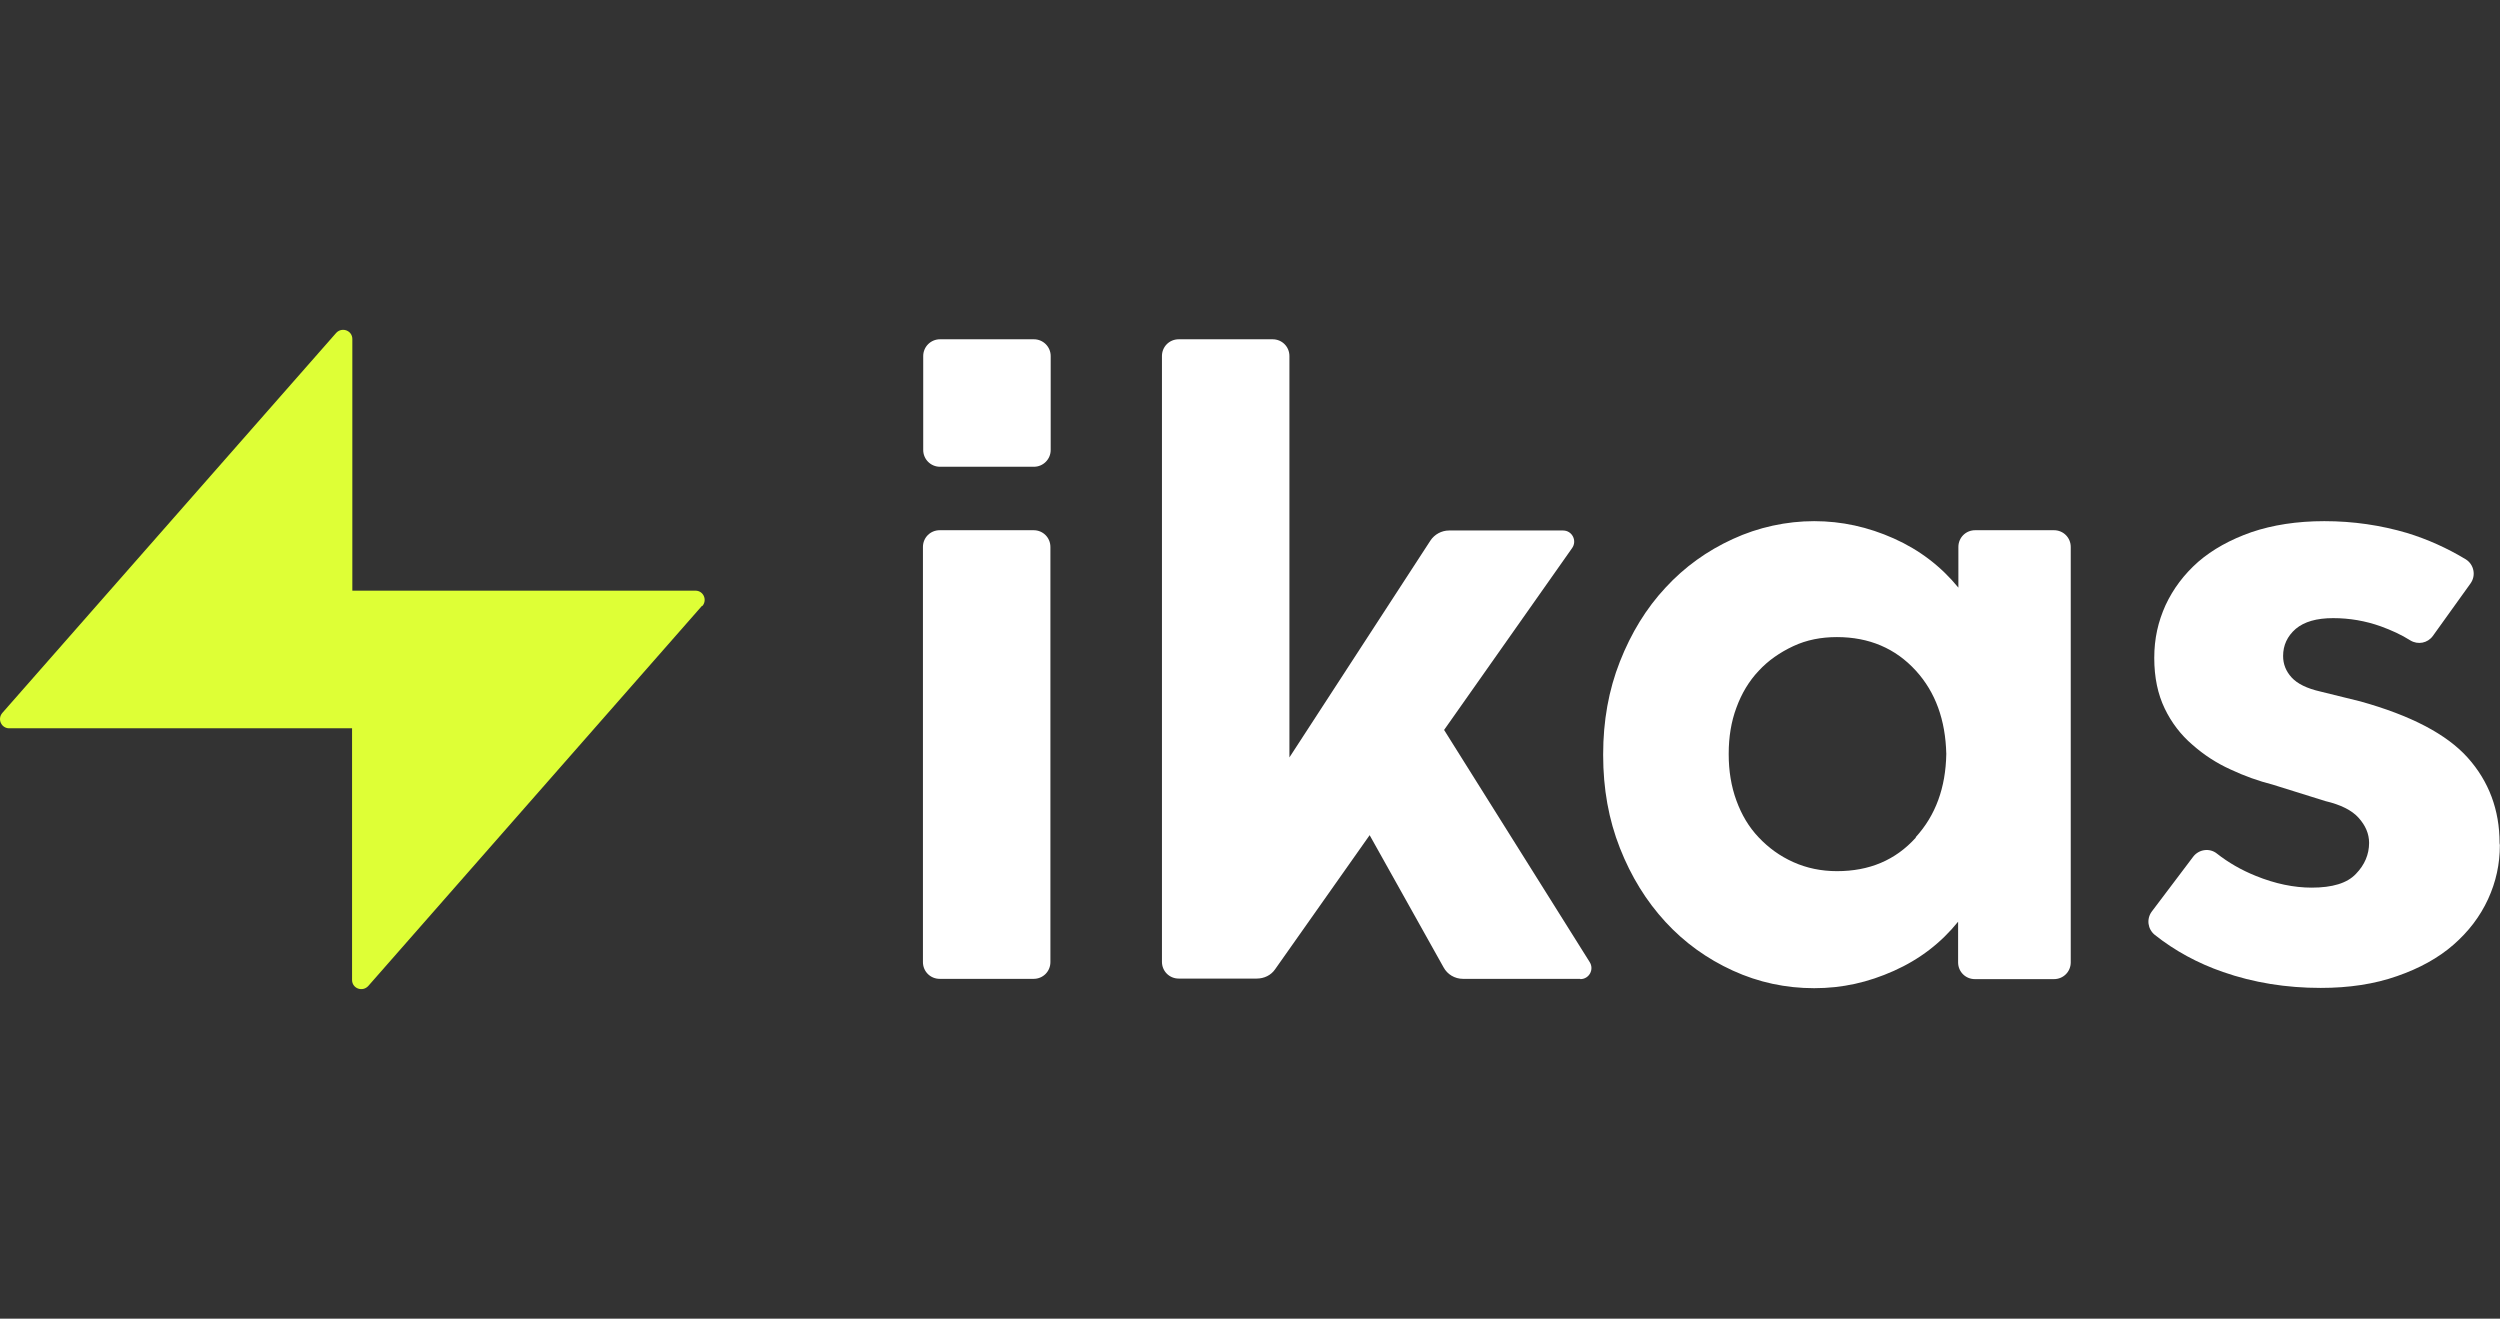
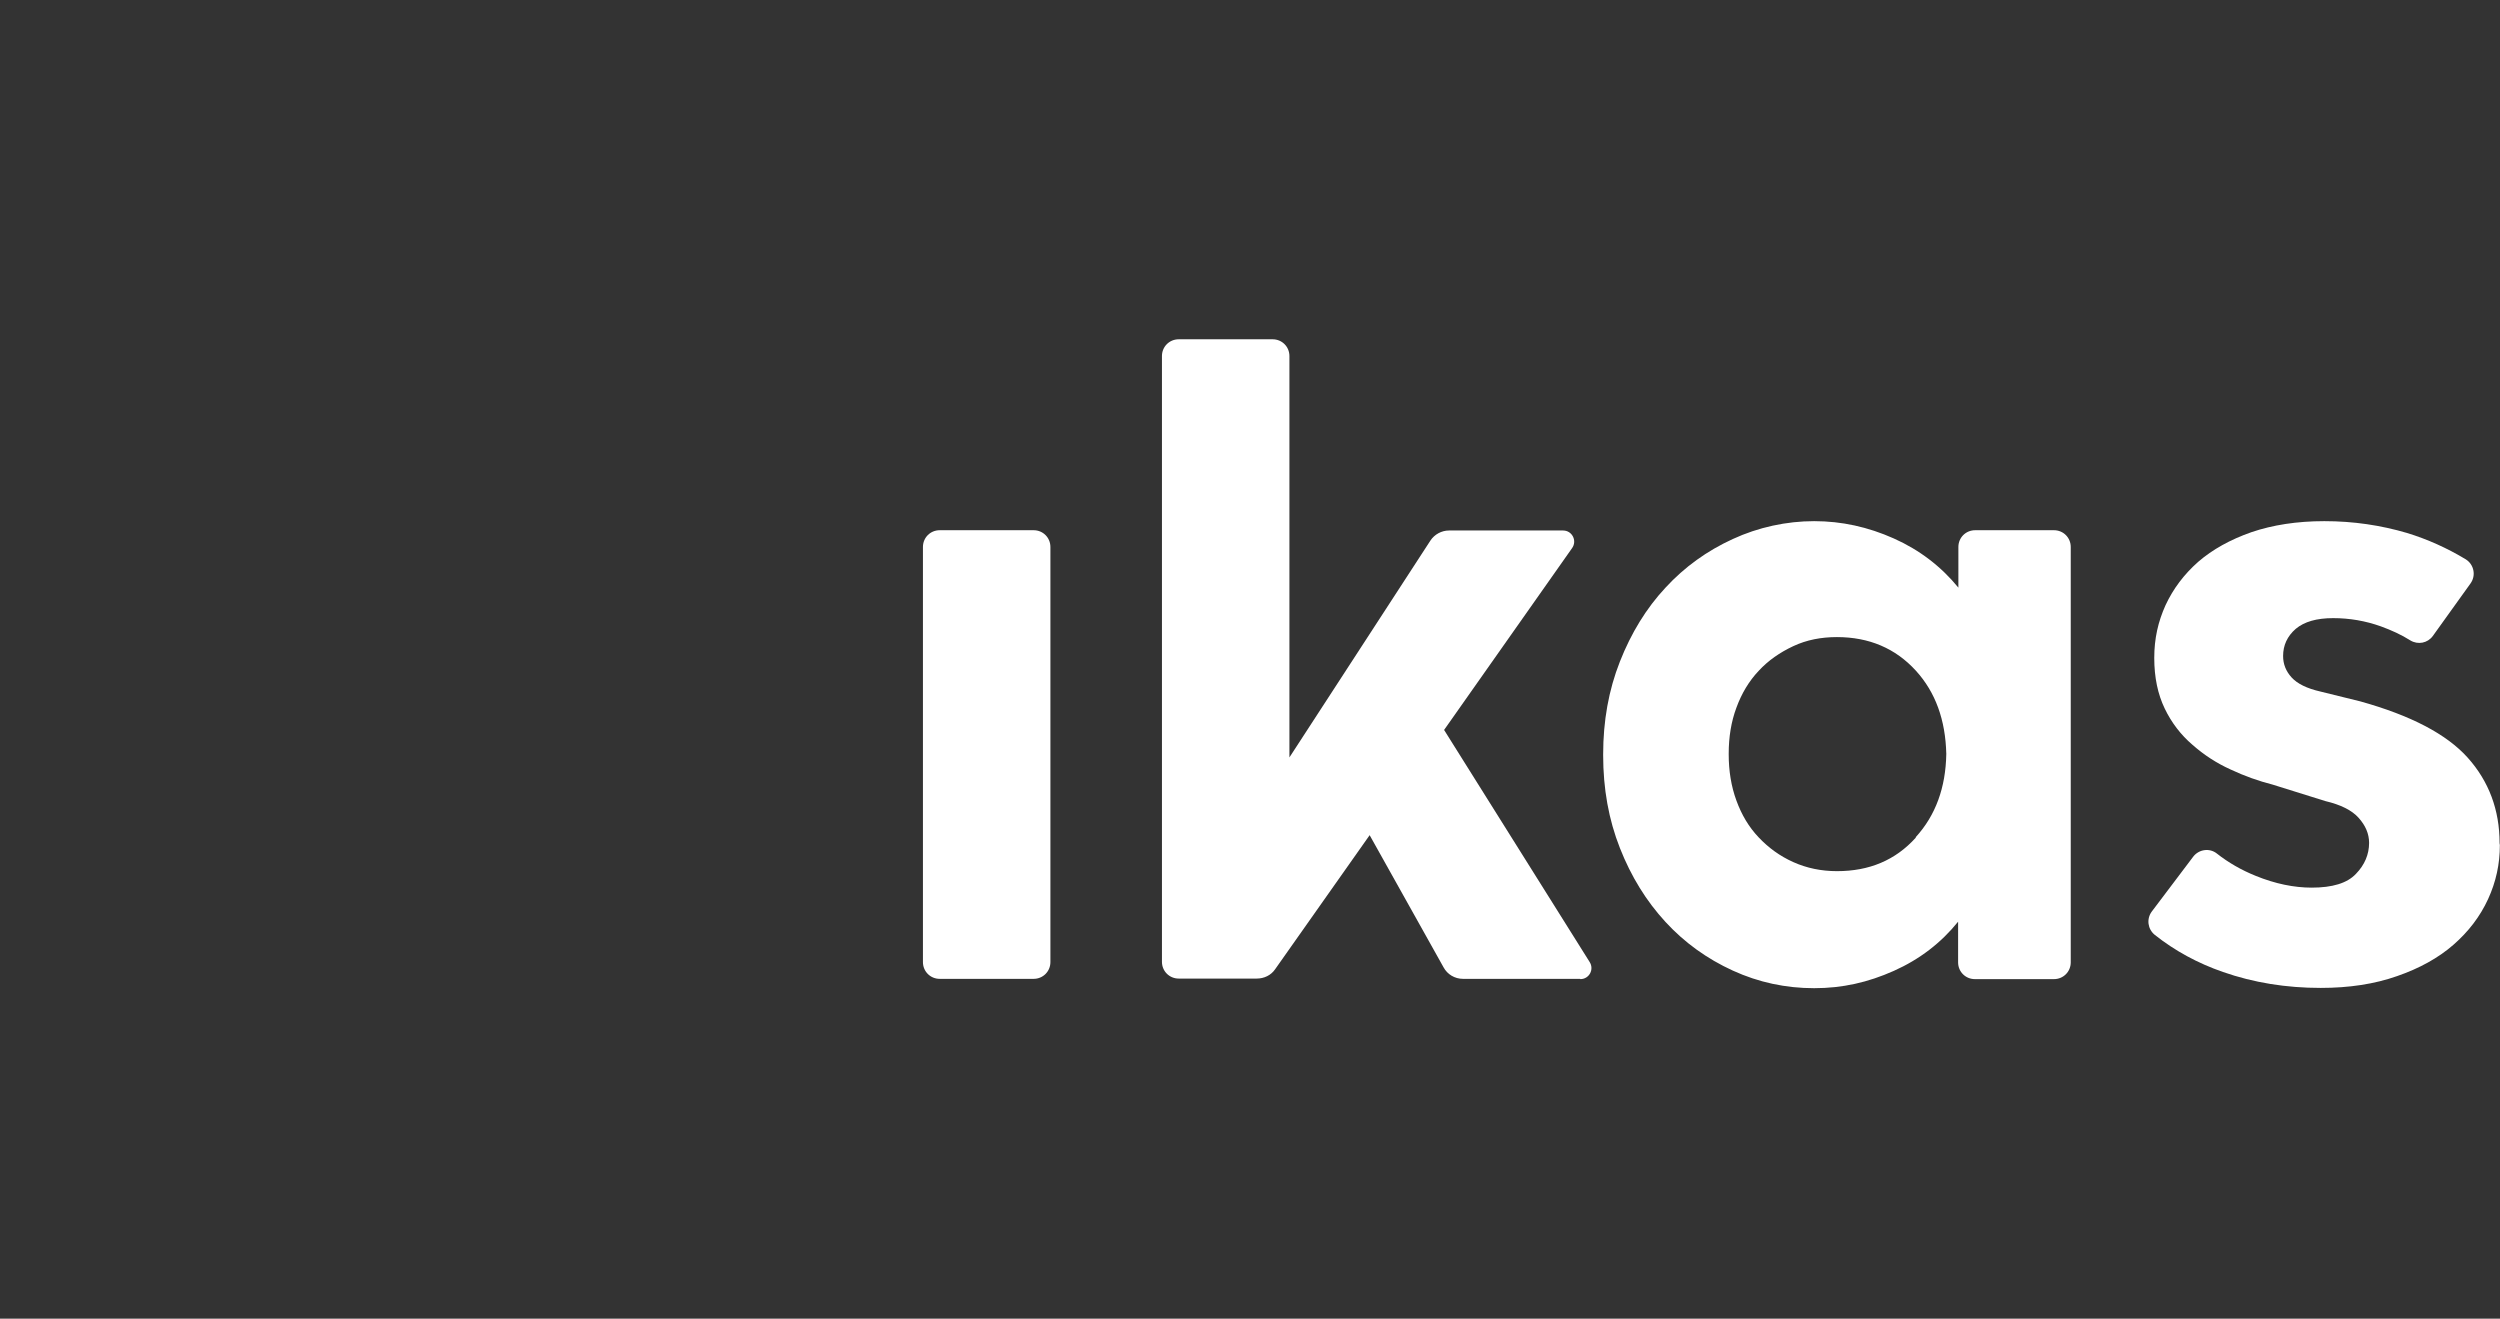
<svg xmlns="http://www.w3.org/2000/svg" width="91" height="48" viewBox="0 0 91 48" fill="none">
  <rect x="0" y="0" width="91" height="48" fill="#333333" stroke="none" />
  <path d="M90.995 30.76C90.995 31.45 90.855 32.1 90.565 32.73C90.275 33.36 89.855 33.91 89.305 34.39C88.755 34.87 88.065 35.25 87.255 35.53C86.435 35.82 85.505 35.96 84.475 35.96C83.215 35.96 82.035 35.77 80.915 35.38C79.995 35.06 79.165 34.61 78.435 34.03C78.175 33.82 78.125 33.45 78.325 33.18L79.835 31.18C80.045 30.91 80.435 30.86 80.695 31.07C81.115 31.4 81.585 31.67 82.105 31.88C82.815 32.17 83.505 32.31 84.145 32.31C84.895 32.31 85.435 32.15 85.755 31.81C86.075 31.48 86.235 31.1 86.235 30.68C86.235 30.35 86.105 30.05 85.855 29.77C85.605 29.49 85.195 29.29 84.645 29.16L82.725 28.56C82.215 28.43 81.705 28.25 81.195 28.01C80.685 27.78 80.225 27.48 79.805 27.11C79.385 26.75 79.045 26.31 78.795 25.79C78.545 25.27 78.415 24.66 78.415 23.95C78.415 23.24 78.555 22.63 78.825 22.03C79.105 21.43 79.495 20.91 80.015 20.45C80.535 20 81.185 19.64 81.955 19.37C82.725 19.11 83.605 18.97 84.605 18.97C85.665 18.97 86.665 19.12 87.615 19.4C88.365 19.63 89.075 19.95 89.755 20.36C90.055 20.55 90.135 20.95 89.925 21.24L88.555 23.15C88.365 23.41 88.015 23.48 87.735 23.31C87.405 23.1 87.045 22.94 86.665 22.8C86.105 22.6 85.525 22.5 84.925 22.5C84.325 22.5 83.875 22.63 83.565 22.89C83.255 23.16 83.105 23.49 83.105 23.88C83.105 24.17 83.205 24.43 83.415 24.66C83.625 24.89 83.975 25.06 84.455 25.17L85.915 25.53C87.745 26.04 89.055 26.72 89.825 27.58C90.595 28.44 90.985 29.48 90.985 30.69L90.995 30.76Z" fill="white" />
  <path d="M34.205 19.3H37.625C37.965 19.3 38.235 19.57 38.235 19.91V35.02C38.235 35.36 37.965 35.63 37.625 35.63H34.205C33.865 35.63 33.595 35.36 33.595 35.02V19.91C33.595 19.57 33.865 19.3 34.205 19.3Z" fill="white" />
-   <path d="M37.635 12.35H34.215C33.878 12.35 33.605 12.623 33.605 12.96V16.38C33.605 16.717 33.878 16.99 34.215 16.99H37.635C37.971 16.99 38.245 16.717 38.245 16.38V12.96C38.245 12.623 37.971 12.35 37.635 12.35Z" fill="white" />
  <path d="M57.515 35.63H53.255C52.955 35.63 52.685 35.47 52.545 35.21L49.855 30.4L46.415 35.28C46.265 35.5 46.015 35.62 45.745 35.62H42.905C42.565 35.62 42.295 35.35 42.295 35.01V12.96C42.295 12.62 42.565 12.35 42.905 12.35H46.325C46.665 12.35 46.935 12.62 46.935 12.96V27.57L52.065 19.68C52.215 19.45 52.475 19.31 52.745 19.31H56.895C57.225 19.31 57.415 19.68 57.225 19.95L52.565 26.57L57.865 35.02C58.035 35.29 57.845 35.64 57.525 35.64L57.515 35.63Z" fill="white" />
  <path d="M74.775 19.3H71.895C71.555 19.3 71.285 19.57 71.285 19.91V21.41V21.39C70.655 20.62 69.875 20.02 68.935 19.6C67.995 19.18 67.035 18.97 66.035 18.97C65.035 18.97 64.005 19.19 63.075 19.62C62.135 20.05 61.315 20.64 60.625 21.39C59.925 22.14 59.375 23.04 58.965 24.08C58.555 25.12 58.355 26.24 58.355 27.46V27.49C58.355 28.71 58.555 29.83 58.965 30.87C59.375 31.91 59.925 32.8 60.625 33.56C61.315 34.31 62.135 34.9 63.075 35.33C64.015 35.76 65.005 35.97 66.035 35.97C67.065 35.97 67.995 35.76 68.935 35.34C69.875 34.92 70.655 34.32 71.275 33.55V33.53V35.03C71.275 35.37 71.545 35.64 71.885 35.64H74.765C75.105 35.64 75.375 35.37 75.375 35.03V19.91C75.375 19.57 75.105 19.3 74.765 19.3H74.775ZM69.735 30.49C68.995 31.31 68.045 31.71 66.865 31.71C66.295 31.71 65.765 31.6 65.275 31.38C64.785 31.16 64.375 30.86 64.015 30.48C63.655 30.1 63.395 29.66 63.205 29.14C63.015 28.62 62.925 28.06 62.925 27.46V27.43C62.925 26.83 63.015 26.27 63.205 25.76C63.395 25.24 63.665 24.79 64.015 24.42C64.365 24.04 64.785 23.75 65.275 23.52C65.765 23.29 66.295 23.19 66.865 23.19C68.035 23.19 68.995 23.6 69.735 24.41C70.455 25.2 70.815 26.21 70.845 27.44C70.825 28.67 70.455 29.68 69.735 30.47V30.49Z" fill="white" />
-   <path d="M25.555 22.05L13.405 35.89C13.195 36.12 12.815 35.98 12.815 35.67V26.51H0.335C0.045 26.51 -0.105 26.17 0.085 25.95L12.235 12.12C12.445 11.89 12.825 12.03 12.825 12.34V21.5H25.315C25.605 21.5 25.755 21.84 25.565 22.06L25.555 22.05Z" fill="#DEFF36" />
</svg>